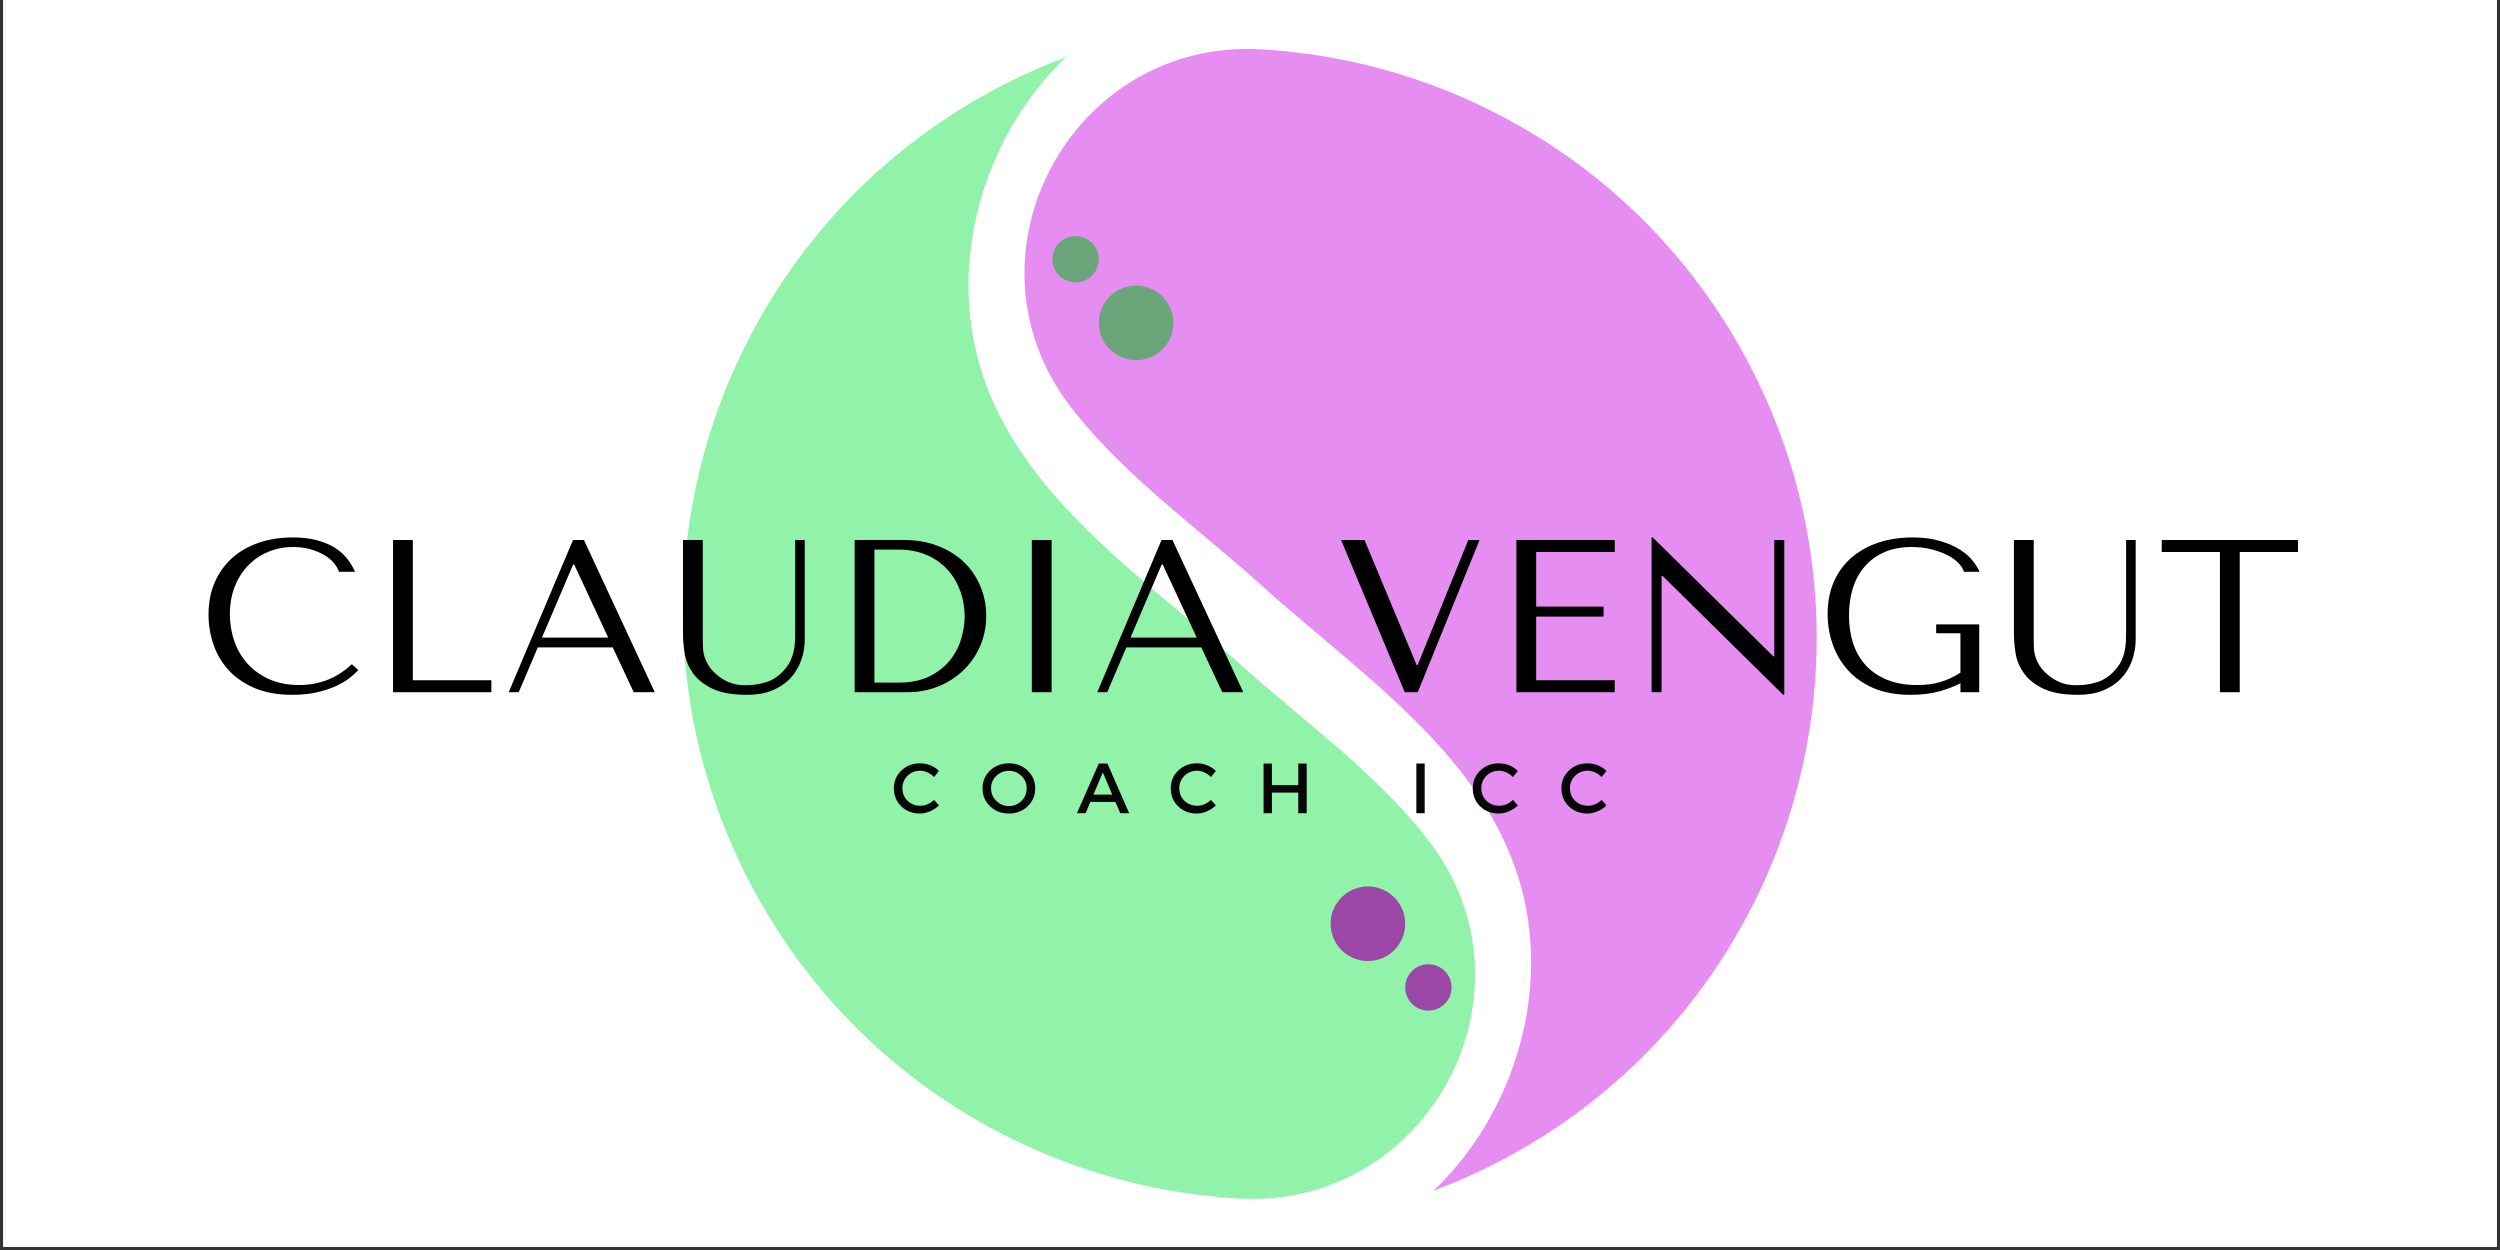
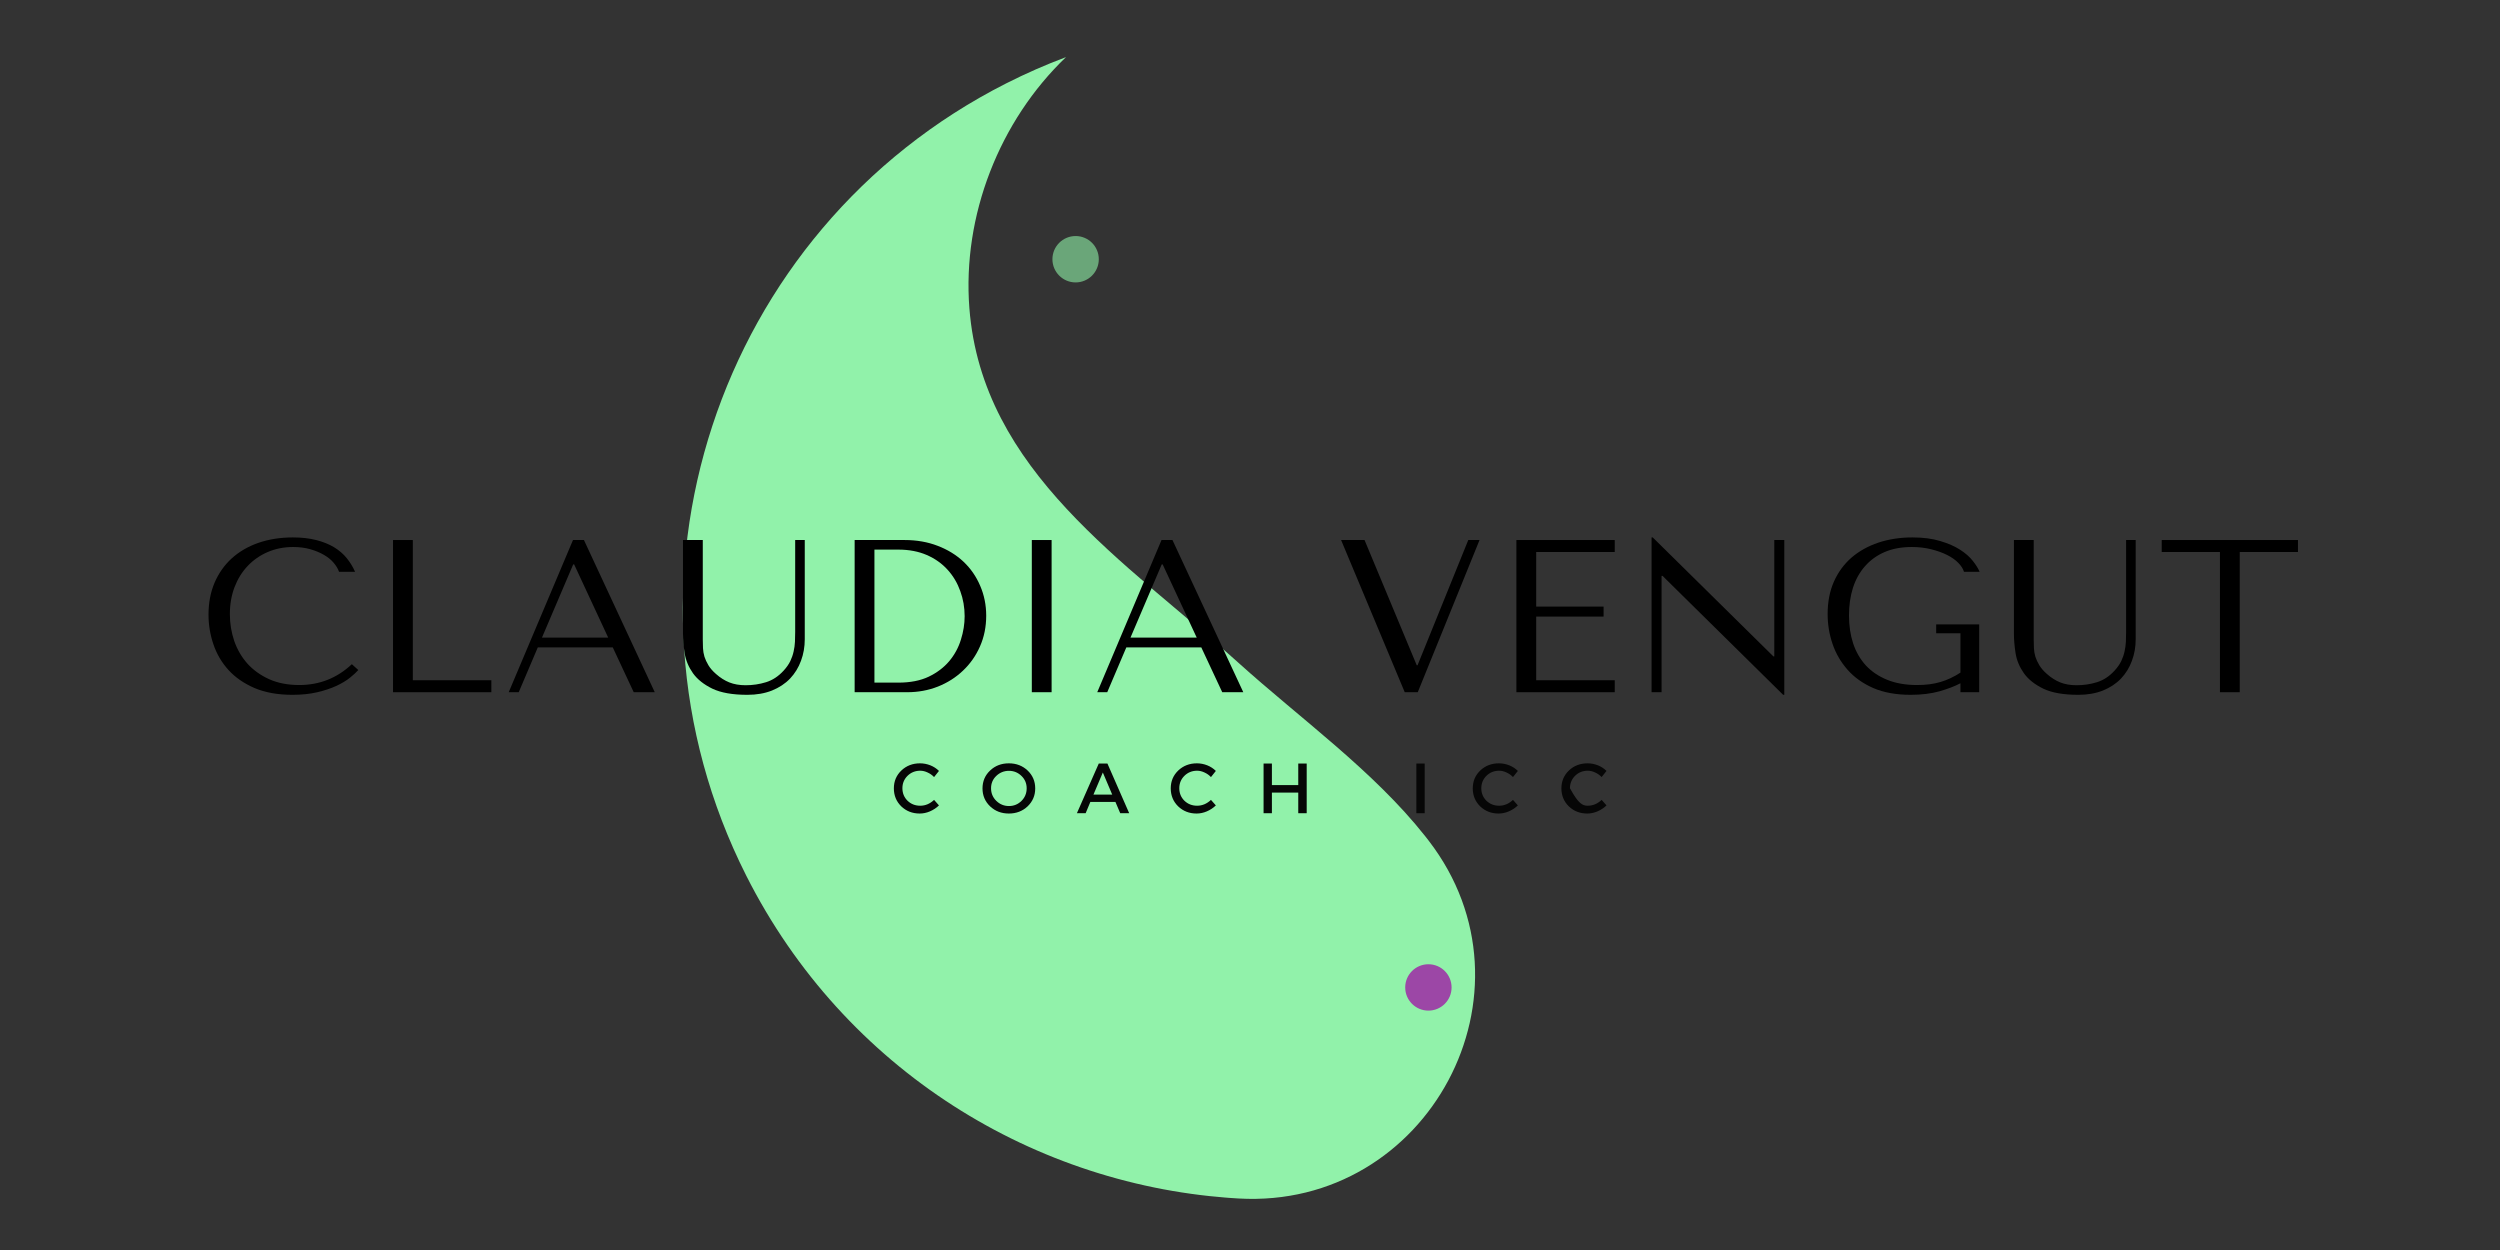
<svg xmlns="http://www.w3.org/2000/svg" width="500" zoomAndPan="magnify" viewBox="0 0 375 187.5" height="250" preserveAspectRatio="xMidYMid meet" version="1.0">
  <rect x="0" y="0" width="375" height="187.5" fill="#333333" stroke="none" />
  <defs>
    <g />
    <clipPath id="c2e7d07d6e">
-       <path d="M 0.5 0 L 374.5 0 L 374.5 187 L 0.5 187 Z M 0.5 0 " clip-rule="nonzero" />
-     </clipPath>
+       </clipPath>
    <clipPath id="bb62e171c5">
      <path d="M 102 8 L 222 8 L 222 180 L 102 180 Z M 102 8 " clip-rule="nonzero" />
    </clipPath>
    <clipPath id="76989c3d22">
      <path d="M 110.578 0 L 280.383 15.871 L 264.371 187.168 L 94.566 171.293 Z M 110.578 0 " clip-rule="nonzero" />
    </clipPath>
    <clipPath id="0c749fa799">
      <path d="M 110.578 0 L 280.383 15.871 L 264.371 187.168 L 94.566 171.293 Z M 110.578 0 " clip-rule="nonzero" />
    </clipPath>
    <clipPath id="e0db54b3a6">
      <path d="M 110.234 3.895 L 233.703 15.438 L 218.051 182.855 L 94.586 171.316 Z M 110.234 3.895 " clip-rule="nonzero" />
    </clipPath>
    <clipPath id="8253e6ffa0">
      <path d="M 110.234 3.895 L 233.703 15.438 L 218.051 182.848 L 94.586 171.305 Z M 110.234 3.895 " clip-rule="nonzero" />
    </clipPath>
    <clipPath id="31b0131497">
      <path d="M 153 7 L 273 7 L 273 179 L 153 179 Z M 153 7 " clip-rule="nonzero" />
    </clipPath>
    <clipPath id="1dfbe53f8d">
      <path d="M 110.578 0 L 280.383 15.871 L 264.371 187.168 L 94.566 171.293 Z M 110.578 0 " clip-rule="nonzero" />
    </clipPath>
    <clipPath id="a135cdcb0f">
-       <path d="M 110.578 0 L 280.383 15.871 L 264.371 187.168 L 94.566 171.293 Z M 110.578 0 " clip-rule="nonzero" />
-     </clipPath>
+       </clipPath>
    <clipPath id="9b020b540a">
      <path d="M 156.875 4.328 L 280.535 15.887 L 264.887 183.309 L 141.223 171.75 Z M 156.875 4.328 " clip-rule="nonzero" />
    </clipPath>
    <clipPath id="4fa03ed661">
      <path d="M 156.875 4.328 L 280.352 15.871 L 264.703 183.289 L 141.223 171.75 Z M 156.875 4.328 " clip-rule="nonzero" />
    </clipPath>
    <clipPath id="174f432d76">
      <path d="M 157.863 35.406 L 164.82 35.406 L 164.82 42.363 L 157.863 42.363 Z M 157.863 35.406 " clip-rule="nonzero" />
    </clipPath>
    <clipPath id="20071d690a">
      <path d="M 161.344 35.406 C 159.422 35.406 157.863 36.961 157.863 38.883 C 157.863 40.805 159.422 42.363 161.344 42.363 C 163.262 42.363 164.82 40.805 164.82 38.883 C 164.82 36.961 163.262 35.406 161.344 35.406 " clip-rule="nonzero" />
    </clipPath>
    <clipPath id="b121411352">
-       <path d="M 164.82 42.84 L 176.008 42.84 L 176.008 54.027 L 164.82 54.027 Z M 164.82 42.84 " clip-rule="nonzero" />
-     </clipPath>
+       </clipPath>
    <clipPath id="2be49bb5ad">
      <path d="M 170.414 42.84 C 167.324 42.84 164.82 45.344 164.82 48.434 C 164.82 51.523 167.324 54.027 170.414 54.027 C 173.504 54.027 176.008 51.523 176.008 48.434 C 176.008 45.344 173.504 42.84 170.414 42.84 " clip-rule="nonzero" />
    </clipPath>
    <clipPath id="ebdada3508">
      <path d="M 210.781 144.637 L 217.738 144.637 L 217.738 151.594 L 210.781 151.594 Z M 210.781 144.637 " clip-rule="nonzero" />
    </clipPath>
    <clipPath id="a21ef33be3">
      <path d="M 214.262 151.594 C 216.18 151.594 217.738 150.035 217.738 148.117 C 217.738 146.195 216.18 144.637 214.262 144.637 C 212.34 144.637 210.781 146.195 210.781 148.117 C 210.781 150.035 212.34 151.594 214.262 151.594 " clip-rule="nonzero" />
    </clipPath>
    <clipPath id="0edf5751a3">
      <path d="M 199.594 132.969 L 210.781 132.969 L 210.781 144.156 L 199.594 144.156 Z M 199.594 132.969 " clip-rule="nonzero" />
    </clipPath>
    <clipPath id="2ccb5e9dea">
-       <path d="M 205.188 144.156 C 208.277 144.156 210.781 141.652 210.781 138.562 C 210.781 135.473 208.277 132.969 205.188 132.969 C 202.098 132.969 199.594 135.473 199.594 138.562 C 199.594 141.652 202.098 144.156 205.188 144.156 " clip-rule="nonzero" />
-     </clipPath>
+       </clipPath>
  </defs>
  <g clip-path="url(#c2e7d07d6e)">
    <path fill="#ffffff" d="M 0.5 0 L 374.5 0 L 374.5 194.48 L 0.5 194.48 Z M 0.5 0 " fill-opacity="1" fill-rule="nonzero" />
    <path fill="#ffffff" d="M 0.5 0 L 374.5 0 L 374.5 187 L 0.5 187 Z M 0.5 0 " fill-opacity="1" fill-rule="nonzero" />
    <path fill="#ffffff" d="M 0.5 0 L 374.5 0 L 374.5 187 L 0.5 187 Z M 0.5 0 " fill-opacity="1" fill-rule="nonzero" />
  </g>
  <g clip-path="url(#bb62e171c5)">
    <g clip-path="url(#76989c3d22)">
      <g clip-path="url(#0c749fa799)">
        <g clip-path="url(#e0db54b3a6)">
          <g clip-path="url(#8253e6ffa0)">
            <path fill="#91f2aa" d="M 213.777 125.426 C 206.027 115.621 195.031 107.777 185.75 99.402 C 169.023 84.309 147.301 70.746 145.406 46.223 C 144.332 32.348 149.91 18.129 159.902 8.566 C 156.879 9.699 153.891 11.008 150.945 12.5 C 107.395 34.551 89.934 87.766 111.945 131.363 C 126.68 160.543 155.355 178.016 185.766 179.773 C 214.262 181.422 231.734 148.746 214.312 126.113 C 214.137 125.883 213.957 125.656 213.777 125.426 " fill-opacity="1" fill-rule="nonzero" />
          </g>
        </g>
      </g>
    </g>
  </g>
  <g clip-path="url(#31b0131497)">
    <g clip-path="url(#1dfbe53f8d)">
      <g clip-path="url(#a135cdcb0f)">
        <g clip-path="url(#9b020b540a)">
          <g clip-path="url(#4fa03ed661)">
            <path fill="#e68df2" d="M 161.16 61.75 C 168.91 71.555 179.906 79.398 189.188 87.773 C 205.914 102.871 227.637 116.43 229.535 140.953 C 230.605 154.828 225.027 169.047 215.035 178.609 C 218.059 177.477 221.047 176.168 223.992 174.676 C 267.543 152.625 285.004 99.41 262.988 55.812 C 248.258 26.637 219.582 9.16 189.172 7.402 C 160.676 5.754 143.203 38.43 160.625 61.062 C 160.801 61.293 160.98 61.523 161.16 61.75 " fill-opacity="1" fill-rule="nonzero" />
          </g>
        </g>
      </g>
    </g>
  </g>
  <g fill="#000000" fill-opacity="1">
    <g transform="translate(29.652, 103.832)">
      <g>
        <path d="M 23.125 -4.203 C 20.906 -2.117 18.273 -1.078 15.234 -1.078 C 13.535 -1.078 12.031 -1.367 10.719 -1.953 C 9.414 -2.547 8.328 -3.328 7.453 -4.297 C 6.586 -5.273 5.93 -6.406 5.484 -7.688 C 5.047 -8.977 4.828 -10.316 4.828 -11.703 C 4.828 -13.18 5.062 -14.535 5.531 -15.766 C 6 -16.992 6.656 -18.051 7.5 -18.938 C 8.344 -19.832 9.348 -20.531 10.516 -21.031 C 11.68 -21.531 12.945 -21.781 14.312 -21.781 C 15.25 -21.781 16.102 -21.672 16.875 -21.453 C 17.645 -21.234 18.328 -20.953 18.922 -20.609 C 19.523 -20.266 20.016 -19.867 20.391 -19.422 C 20.773 -18.973 21.047 -18.52 21.203 -18.062 L 23.609 -18.062 C 23.285 -18.801 22.867 -19.484 22.359 -20.109 C 21.848 -20.742 21.211 -21.289 20.453 -21.75 C 19.691 -22.207 18.797 -22.566 17.766 -22.828 C 16.742 -23.086 15.582 -23.219 14.281 -23.219 C 12.395 -23.219 10.672 -22.945 9.109 -22.406 C 7.555 -21.863 6.223 -21.086 5.109 -20.078 C 4.004 -19.066 3.145 -17.848 2.531 -16.422 C 1.926 -14.992 1.625 -13.398 1.625 -11.641 C 1.625 -10.117 1.867 -8.633 2.359 -7.188 C 2.848 -5.738 3.602 -4.453 4.625 -3.328 C 5.645 -2.211 6.945 -1.312 8.531 -0.625 C 10.125 0.051 12.02 0.391 14.219 0.391 C 15.613 0.391 16.859 0.258 17.953 0 C 19.047 -0.258 20 -0.578 20.812 -0.953 C 21.633 -1.336 22.316 -1.75 22.859 -2.188 C 23.398 -2.625 23.812 -3.004 24.094 -3.328 Z M 23.125 -4.203 " />
      </g>
    </g>
  </g>
  <g fill="#000000" fill-opacity="1">
    <g transform="translate(55.047, 103.832)">
      <g>
        <path d="M 3.906 0 L 3.906 -22.828 L 6.875 -22.828 L 6.875 -1.797 L 18.656 -1.797 L 18.656 0 Z M 3.906 0 " />
      </g>
    </g>
  </g>
  <g fill="#000000" fill-opacity="1">
    <g transform="translate(75.324, 103.832)">
      <g>
        <path d="M 16.594 -6.719 L 19.734 0 L 22.891 0 L 12.266 -22.828 L 10.625 -22.828 L 0.984 0 L 2.484 0 L 5.344 -6.719 Z M 15.906 -8.188 L 5.969 -8.188 L 10.656 -19.172 L 10.797 -19.172 Z M 15.906 -8.188 " />
      </g>
    </g>
  </g>
  <g fill="#000000" fill-opacity="1">
    <g transform="translate(99.839, 103.832)">
      <g>
        <path d="M 2.609 -22.828 L 2.609 -8.797 C 2.609 -7.91 2.691 -6.926 2.859 -5.844 C 3.035 -4.77 3.453 -3.77 4.109 -2.844 C 4.766 -1.926 5.734 -1.156 7.016 -0.531 C 8.297 0.082 10.047 0.391 12.266 0.391 C 13.648 0.391 14.879 0.176 15.953 -0.25 C 17.035 -0.688 17.941 -1.285 18.672 -2.047 C 19.398 -2.816 19.945 -3.707 20.312 -4.719 C 20.688 -5.727 20.875 -6.805 20.875 -7.953 L 20.875 -22.828 L 19.438 -22.828 L 19.438 -9.031 C 19.438 -8.551 19.426 -8.066 19.406 -7.578 C 19.383 -7.086 19.316 -6.598 19.203 -6.109 C 19.098 -5.617 18.93 -5.133 18.703 -4.656 C 18.473 -4.188 18.141 -3.711 17.703 -3.234 C 16.922 -2.379 16.039 -1.801 15.062 -1.5 C 14.082 -1.195 13.062 -1.047 12 -1.047 C 11.082 -1.047 10.27 -1.188 9.562 -1.469 C 8.863 -1.75 8.195 -2.172 7.562 -2.734 C 7.062 -3.172 6.68 -3.609 6.422 -4.047 C 6.16 -4.484 5.961 -4.91 5.828 -5.328 C 5.703 -5.754 5.629 -6.18 5.609 -6.609 C 5.586 -7.047 5.578 -7.484 5.578 -7.922 L 5.578 -22.828 Z M 2.609 -22.828 " />
      </g>
    </g>
  </g>
  <g fill="#000000" fill-opacity="1">
    <g transform="translate(123.962, 103.832)">
      <g>
        <path d="M 4.234 0 L 4.234 -22.828 L 11.734 -22.828 C 13.547 -22.828 15.203 -22.535 16.703 -21.953 C 18.203 -21.379 19.488 -20.586 20.562 -19.578 C 21.633 -18.566 22.469 -17.363 23.062 -15.969 C 23.664 -14.582 23.969 -13.086 23.969 -11.484 C 23.969 -9.805 23.656 -8.266 23.031 -6.859 C 22.414 -5.461 21.566 -4.254 20.484 -3.234 C 19.41 -2.211 18.156 -1.414 16.719 -0.844 C 15.289 -0.281 13.758 0 12.125 0 Z M 7.203 -1.438 L 10.797 -1.438 C 12.578 -1.438 14.094 -1.734 15.344 -2.328 C 16.594 -2.93 17.617 -3.707 18.422 -4.656 C 19.223 -5.613 19.805 -6.688 20.172 -7.875 C 20.547 -9.062 20.734 -10.238 20.734 -11.406 C 20.734 -12.719 20.516 -13.973 20.078 -15.172 C 19.648 -16.379 19.016 -17.445 18.172 -18.375 C 17.336 -19.301 16.301 -20.035 15.062 -20.578 C 13.82 -21.117 12.398 -21.391 10.797 -21.391 L 7.203 -21.391 Z M 7.203 -1.438 " />
      </g>
    </g>
  </g>
  <g fill="#000000" fill-opacity="1">
    <g transform="translate(149.553, 103.832)">
      <g>
        <path d="M 5.219 -22.828 L 5.219 0 L 8.188 0 L 8.188 -22.828 Z M 5.219 -22.828 " />
      </g>
    </g>
  </g>
  <g fill="#000000" fill-opacity="1">
    <g transform="translate(163.603, 103.832)">
      <g>
        <path d="M 16.594 -6.719 L 19.734 0 L 22.891 0 L 12.266 -22.828 L 10.625 -22.828 L 0.984 0 L 2.484 0 L 5.344 -6.719 Z M 15.906 -8.188 L 5.969 -8.188 L 10.656 -19.172 L 10.797 -19.172 Z M 15.906 -8.188 " />
      </g>
    </g>
  </g>
  <g fill="#000000" fill-opacity="1">
    <g transform="translate(188.118, 103.832)">
      <g />
    </g>
  </g>
  <g fill="#000000" fill-opacity="1">
    <g transform="translate(200.18, 103.832)">
      <g>
        <path d="M 0.984 -22.828 L 10.531 0 L 12.484 0 L 21.75 -22.828 L 20.062 -22.828 L 12.453 -4.047 L 12.328 -4.047 L 4.5 -22.828 Z M 0.984 -22.828 " />
      </g>
    </g>
  </g>
  <g fill="#000000" fill-opacity="1">
    <g transform="translate(223.554, 103.832)">
      <g>
        <path d="M 3.906 -22.828 L 3.906 0 L 18.656 0 L 18.656 -1.797 L 6.875 -1.797 L 6.875 -11.344 L 16.984 -11.344 L 16.984 -12.844 L 6.875 -12.844 L 6.875 -21.031 L 18.656 -21.031 L 18.656 -22.828 Z M 3.906 -22.828 " />
      </g>
    </g>
  </g>
  <g fill="#000000" fill-opacity="1">
    <g transform="translate(243.831, 103.832)">
      <g>
        <path d="M 22.312 -22.828 L 22.312 -5.375 L 22.172 -5.375 L 4.078 -23.219 L 3.906 -23.219 L 3.906 0 L 5.406 0 L 5.406 -17.453 L 5.547 -17.453 L 23.641 0.391 L 23.812 0.391 L 23.812 -22.828 Z M 22.312 -22.828 " />
      </g>
    </g>
  </g>
  <g fill="#000000" fill-opacity="1">
    <g transform="translate(272.192, 103.832)">
      <g>
        <path d="M 24.688 -10.172 L 18.234 -10.172 L 18.234 -8.844 L 21.875 -8.844 L 21.875 -2.938 C 20.895 -2.301 19.895 -1.832 18.875 -1.531 C 17.852 -1.227 16.691 -1.078 15.391 -1.078 C 13.672 -1.078 12.172 -1.336 10.891 -1.859 C 9.609 -2.379 8.539 -3.098 7.688 -4.016 C 6.844 -4.941 6.207 -6.039 5.781 -7.312 C 5.363 -8.594 5.156 -9.992 5.156 -11.516 C 5.156 -13.016 5.352 -14.395 5.75 -15.656 C 6.156 -16.914 6.758 -18 7.562 -18.906 C 8.363 -19.82 9.348 -20.531 10.516 -21.031 C 11.68 -21.531 13.035 -21.781 14.578 -21.781 C 15.598 -21.781 16.551 -21.672 17.438 -21.453 C 18.332 -21.234 19.129 -20.953 19.828 -20.609 C 20.523 -20.266 21.094 -19.867 21.531 -19.422 C 21.977 -18.973 22.27 -18.52 22.406 -18.062 L 24.75 -18.062 C 24.551 -18.539 24.219 -19.078 23.75 -19.672 C 23.289 -20.273 22.656 -20.836 21.844 -21.359 C 21.039 -21.879 20.047 -22.316 18.859 -22.672 C 17.68 -23.035 16.285 -23.219 14.672 -23.219 C 12.828 -23.219 11.125 -22.957 9.562 -22.438 C 8.008 -21.914 6.664 -21.164 5.531 -20.188 C 4.406 -19.207 3.523 -18.004 2.891 -16.578 C 2.266 -15.16 1.953 -13.547 1.953 -11.734 C 1.953 -10.191 2.195 -8.695 2.688 -7.25 C 3.176 -5.812 3.926 -4.52 4.938 -3.375 C 5.945 -2.227 7.234 -1.312 8.797 -0.625 C 10.367 0.051 12.238 0.391 14.406 0.391 C 16.039 0.391 17.488 0.211 18.75 -0.141 C 20.008 -0.504 21.051 -0.906 21.875 -1.344 L 21.875 0 L 24.688 0 Z M 24.688 -10.172 " />
      </g>
    </g>
  </g>
  <g fill="#000000" fill-opacity="1">
    <g transform="translate(299.478, 103.832)">
      <g>
        <path d="M 2.609 -22.828 L 2.609 -8.797 C 2.609 -7.91 2.691 -6.926 2.859 -5.844 C 3.035 -4.77 3.453 -3.77 4.109 -2.844 C 4.766 -1.926 5.734 -1.156 7.016 -0.531 C 8.297 0.082 10.047 0.391 12.266 0.391 C 13.648 0.391 14.879 0.176 15.953 -0.25 C 17.035 -0.688 17.941 -1.285 18.672 -2.047 C 19.398 -2.816 19.945 -3.707 20.312 -4.719 C 20.688 -5.727 20.875 -6.805 20.875 -7.953 L 20.875 -22.828 L 19.438 -22.828 L 19.438 -9.031 C 19.438 -8.551 19.426 -8.066 19.406 -7.578 C 19.383 -7.086 19.316 -6.598 19.203 -6.109 C 19.098 -5.617 18.93 -5.133 18.703 -4.656 C 18.473 -4.188 18.141 -3.711 17.703 -3.234 C 16.922 -2.379 16.039 -1.801 15.062 -1.5 C 14.082 -1.195 13.062 -1.047 12 -1.047 C 11.082 -1.047 10.27 -1.188 9.562 -1.469 C 8.863 -1.75 8.195 -2.172 7.562 -2.734 C 7.062 -3.172 6.68 -3.609 6.422 -4.047 C 6.16 -4.484 5.961 -4.91 5.828 -5.328 C 5.703 -5.754 5.629 -6.18 5.609 -6.609 C 5.586 -7.047 5.578 -7.484 5.578 -7.922 L 5.578 -22.828 Z M 2.609 -22.828 " />
      </g>
    </g>
  </g>
  <g fill="#000000" fill-opacity="1">
    <g transform="translate(323.601, 103.832)">
      <g>
        <path d="M 12.359 0 L 12.359 -21.031 L 21.094 -21.031 L 21.094 -22.828 L 0.656 -22.828 L 0.656 -21.031 L 9.391 -21.031 L 9.391 0 Z M 12.359 0 " />
      </g>
    </g>
  </g>
  <g clip-path="url(#174f432d76)">
    <g clip-path="url(#20071d690a)">
      <path fill="#6aa679" d="M 157.863 35.406 L 164.82 35.406 L 164.82 42.363 L 157.863 42.363 Z M 157.863 35.406 " fill-opacity="1" fill-rule="nonzero" />
    </g>
  </g>
  <g clip-path="url(#b121411352)">
    <g clip-path="url(#2be49bb5ad)">
      <path fill="#6aa679" d="M 164.82 42.84 L 176.008 42.84 L 176.008 54.027 L 164.82 54.027 Z M 164.82 42.84 " fill-opacity="1" fill-rule="nonzero" />
    </g>
  </g>
  <g clip-path="url(#ebdada3508)">
    <g clip-path="url(#a21ef33be3)">
      <path fill="#9c47a6" d="M 217.738 151.594 L 210.781 151.594 L 210.781 144.637 L 217.738 144.637 Z M 217.738 151.594 " fill-opacity="1" fill-rule="nonzero" />
    </g>
  </g>
  <g clip-path="url(#0edf5751a3)">
    <g clip-path="url(#2ccb5e9dea)">
      <path fill="#9c47a6" d="M 210.781 144.156 L 199.594 144.156 L 199.594 132.969 L 210.781 132.969 Z M 210.781 144.156 " fill-opacity="1" fill-rule="nonzero" />
    </g>
  </g>
  <g fill="#060606" fill-opacity="1">
    <g transform="translate(133.72, 121.983)">
      <g>
        <path d="M 4.281 -7.484 C 4.812 -7.484 5.328 -7.383 5.828 -7.188 C 6.328 -6.988 6.758 -6.707 7.125 -6.344 L 6.391 -5.422 C 6.117 -5.711 5.797 -5.941 5.422 -6.109 C 5.055 -6.285 4.688 -6.375 4.312 -6.375 C 3.562 -6.375 2.926 -6.117 2.406 -5.609 C 1.895 -5.098 1.641 -4.477 1.641 -3.75 C 1.641 -3.008 1.895 -2.383 2.406 -1.875 C 2.926 -1.375 3.562 -1.125 4.312 -1.125 C 5.082 -1.125 5.773 -1.414 6.391 -2 L 7.125 -1.172 C 6.738 -0.797 6.289 -0.5 5.781 -0.281 C 5.27 -0.062 4.754 0.047 4.234 0.047 C 3.141 0.047 2.219 -0.312 1.469 -1.031 C 0.727 -1.758 0.359 -2.66 0.359 -3.734 C 0.359 -4.797 0.734 -5.688 1.484 -6.406 C 2.242 -7.125 3.176 -7.484 4.281 -7.484 Z M 4.281 -7.484 " />
      </g>
    </g>
  </g>
  <g fill="#060606" fill-opacity="1">
    <g transform="translate(147.017, 121.983)">
      <g>
        <path d="M 1.5 -6.406 C 2.258 -7.125 3.195 -7.484 4.312 -7.484 C 5.426 -7.484 6.363 -7.125 7.125 -6.406 C 7.883 -5.688 8.266 -4.789 8.266 -3.719 C 8.266 -2.656 7.883 -1.758 7.125 -1.031 C 6.363 -0.312 5.426 0.047 4.312 0.047 C 3.195 0.047 2.258 -0.312 1.5 -1.031 C 0.738 -1.758 0.359 -2.656 0.359 -3.719 C 0.359 -4.789 0.738 -5.688 1.5 -6.406 Z M 4.328 -6.359 C 3.586 -6.359 2.953 -6.102 2.422 -5.594 C 1.898 -5.094 1.641 -4.473 1.641 -3.734 C 1.641 -2.992 1.906 -2.363 2.438 -1.844 C 2.969 -1.332 3.598 -1.078 4.328 -1.078 C 5.055 -1.078 5.68 -1.332 6.203 -1.844 C 6.723 -2.363 6.984 -2.992 6.984 -3.734 C 6.984 -4.473 6.723 -5.094 6.203 -5.594 C 5.68 -6.102 5.055 -6.359 4.328 -6.359 Z M 4.328 -6.359 " />
      </g>
    </g>
  </g>
  <g fill="#060606" fill-opacity="1">
    <g transform="translate(161.519, 121.983)">
      <g>
        <path d="M 5.797 -1.688 L 2.031 -1.688 L 1.328 0 L 0.016 0 L 3.297 -7.453 L 4.594 -7.453 L 7.859 0 L 6.516 0 Z M 5.312 -2.797 L 3.906 -6.109 L 2.5 -2.797 Z M 5.312 -2.797 " />
      </g>
    </g>
  </g>
  <g fill="#060606" fill-opacity="1">
    <g transform="translate(175.253, 121.983)">
      <g>
        <path d="M 4.281 -7.484 C 4.812 -7.484 5.328 -7.383 5.828 -7.188 C 6.328 -6.988 6.758 -6.707 7.125 -6.344 L 6.391 -5.422 C 6.117 -5.711 5.797 -5.941 5.422 -6.109 C 5.055 -6.285 4.688 -6.375 4.312 -6.375 C 3.562 -6.375 2.926 -6.117 2.406 -5.609 C 1.895 -5.098 1.641 -4.477 1.641 -3.75 C 1.641 -3.008 1.895 -2.383 2.406 -1.875 C 2.926 -1.375 3.562 -1.125 4.312 -1.125 C 5.082 -1.125 5.773 -1.414 6.391 -2 L 7.125 -1.172 C 6.738 -0.797 6.289 -0.5 5.781 -0.281 C 5.27 -0.062 4.754 0.047 4.234 0.047 C 3.141 0.047 2.219 -0.312 1.469 -1.031 C 0.727 -1.758 0.359 -2.66 0.359 -3.734 C 0.359 -4.797 0.734 -5.688 1.484 -6.406 C 2.242 -7.125 3.176 -7.484 4.281 -7.484 Z M 4.281 -7.484 " />
      </g>
    </g>
  </g>
  <g fill="#060606" fill-opacity="1">
    <g transform="translate(188.551, 121.983)">
      <g>
        <path d="M 7.453 0 L 6.188 0 L 6.188 -3.094 L 2.234 -3.094 L 2.234 0 L 0.984 0 L 0.984 -7.453 L 2.234 -7.453 L 2.234 -4.219 L 6.188 -4.219 L 6.188 -7.453 L 7.453 -7.453 Z M 7.453 0 " />
      </g>
    </g>
  </g>
  <g fill="#060606" fill-opacity="1">
    <g transform="translate(202.85, 121.983)">
      <g />
    </g>
  </g>
  <g fill="#060606" fill-opacity="1">
    <g transform="translate(211.468, 121.983)">
      <g>
        <path d="M 2.234 0 L 0.984 0 L 0.984 -7.453 L 2.234 -7.453 Z M 2.234 0 " />
      </g>
    </g>
  </g>
  <g fill="#060606" fill-opacity="1">
    <g transform="translate(220.555, 121.983)">
      <g>
        <path d="M 4.281 -7.484 C 4.812 -7.484 5.328 -7.383 5.828 -7.188 C 6.328 -6.988 6.758 -6.707 7.125 -6.344 L 6.391 -5.422 C 6.117 -5.711 5.797 -5.941 5.422 -6.109 C 5.055 -6.285 4.688 -6.375 4.312 -6.375 C 3.562 -6.375 2.926 -6.117 2.406 -5.609 C 1.895 -5.098 1.641 -4.477 1.641 -3.75 C 1.641 -3.008 1.895 -2.383 2.406 -1.875 C 2.926 -1.375 3.562 -1.125 4.312 -1.125 C 5.082 -1.125 5.773 -1.414 6.391 -2 L 7.125 -1.172 C 6.738 -0.797 6.289 -0.5 5.781 -0.281 C 5.27 -0.062 4.754 0.047 4.234 0.047 C 3.141 0.047 2.219 -0.312 1.469 -1.031 C 0.727 -1.758 0.359 -2.66 0.359 -3.734 C 0.359 -4.797 0.734 -5.688 1.484 -6.406 C 2.242 -7.125 3.176 -7.484 4.281 -7.484 Z M 4.281 -7.484 " />
      </g>
    </g>
  </g>
  <g fill="#060606" fill-opacity="1">
    <g transform="translate(233.852, 121.983)">
      <g>
-         <path d="M 4.281 -7.484 C 4.812 -7.484 5.328 -7.383 5.828 -7.188 C 6.328 -6.988 6.758 -6.707 7.125 -6.344 L 6.391 -5.422 C 6.117 -5.711 5.797 -5.941 5.422 -6.109 C 5.055 -6.285 4.688 -6.375 4.312 -6.375 C 3.562 -6.375 2.926 -6.117 2.406 -5.609 C 1.895 -5.098 1.641 -4.477 1.641 -3.75 C 1.641 -3.008 1.895 -2.383 2.406 -1.875 C 2.926 -1.375 3.562 -1.125 4.312 -1.125 C 5.082 -1.125 5.773 -1.414 6.391 -2 L 7.125 -1.172 C 6.738 -0.797 6.289 -0.5 5.781 -0.281 C 5.27 -0.062 4.754 0.047 4.234 0.047 C 3.141 0.047 2.219 -0.312 1.469 -1.031 C 0.727 -1.758 0.359 -2.66 0.359 -3.734 C 0.359 -4.797 0.734 -5.688 1.484 -6.406 C 2.242 -7.125 3.176 -7.484 4.281 -7.484 Z M 4.281 -7.484 " />
+         <path d="M 4.281 -7.484 C 4.812 -7.484 5.328 -7.383 5.828 -7.188 C 6.328 -6.988 6.758 -6.707 7.125 -6.344 L 6.391 -5.422 C 6.117 -5.711 5.797 -5.941 5.422 -6.109 C 5.055 -6.285 4.688 -6.375 4.312 -6.375 C 3.562 -6.375 2.926 -6.117 2.406 -5.609 C 1.895 -5.098 1.641 -4.477 1.641 -3.75 C 2.926 -1.375 3.562 -1.125 4.312 -1.125 C 5.082 -1.125 5.773 -1.414 6.391 -2 L 7.125 -1.172 C 6.738 -0.797 6.289 -0.5 5.781 -0.281 C 5.27 -0.062 4.754 0.047 4.234 0.047 C 3.141 0.047 2.219 -0.312 1.469 -1.031 C 0.727 -1.758 0.359 -2.66 0.359 -3.734 C 0.359 -4.797 0.734 -5.688 1.484 -6.406 C 2.242 -7.125 3.176 -7.484 4.281 -7.484 Z M 4.281 -7.484 " />
      </g>
    </g>
  </g>
</svg>